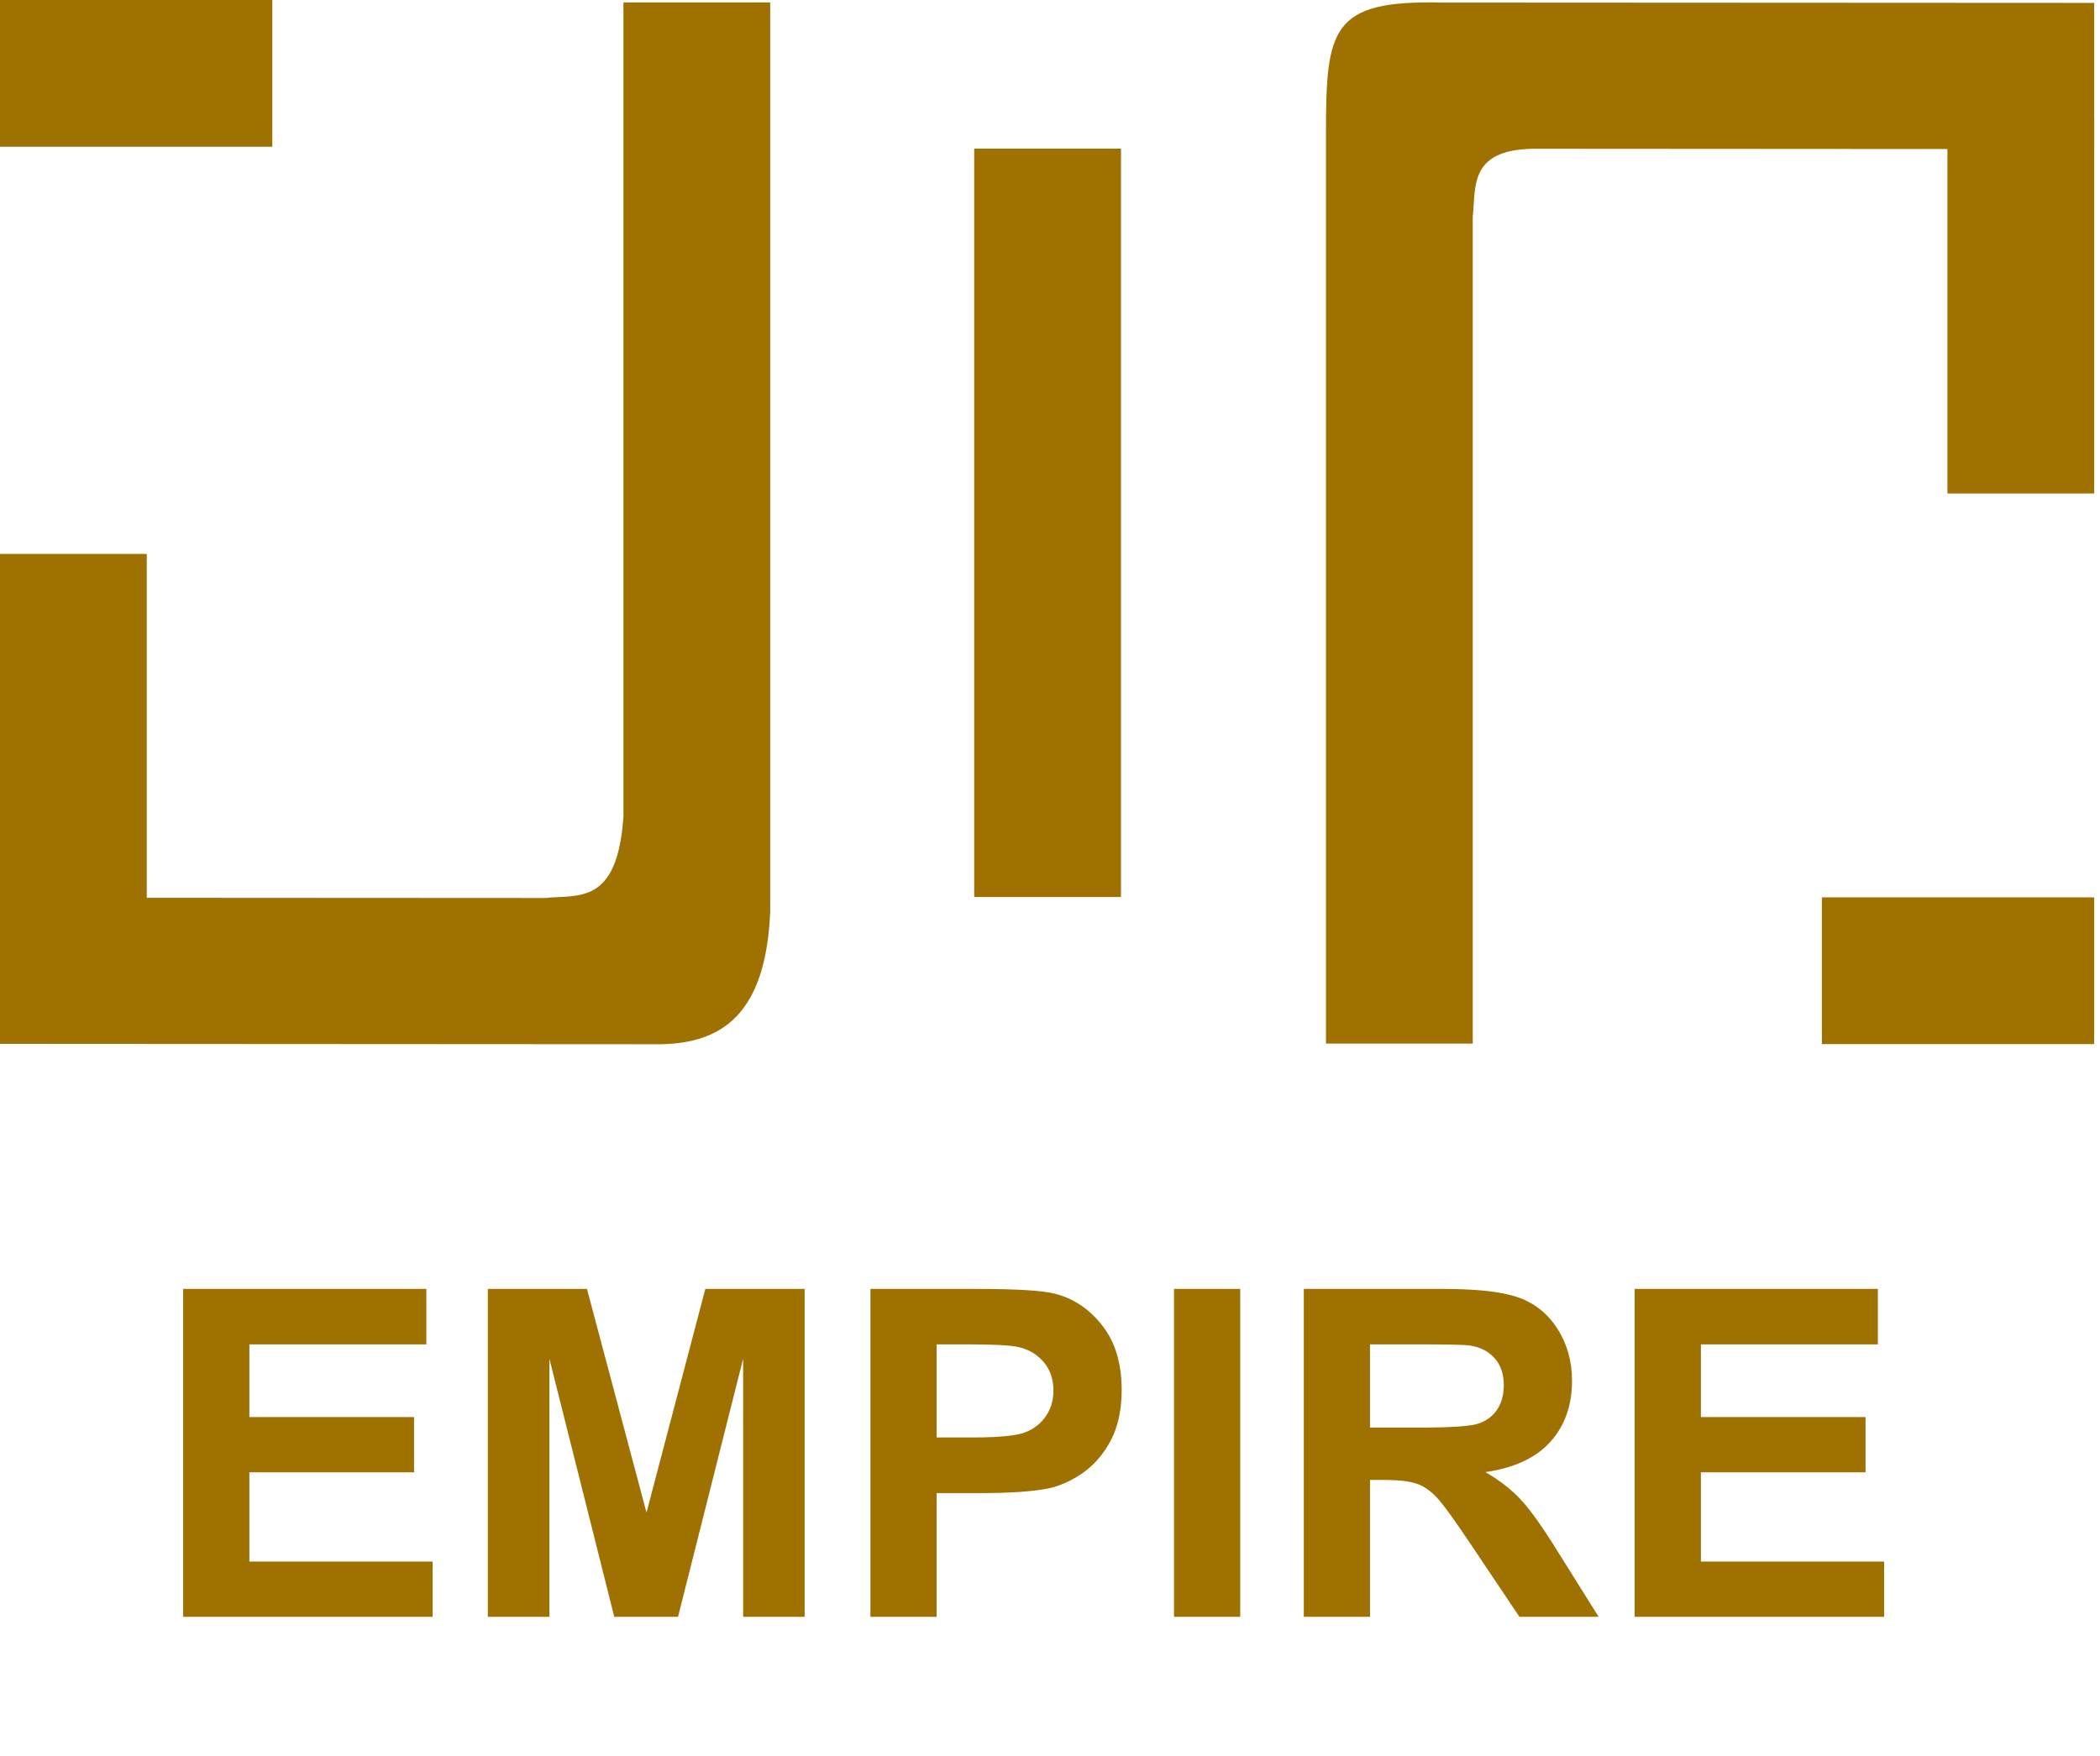
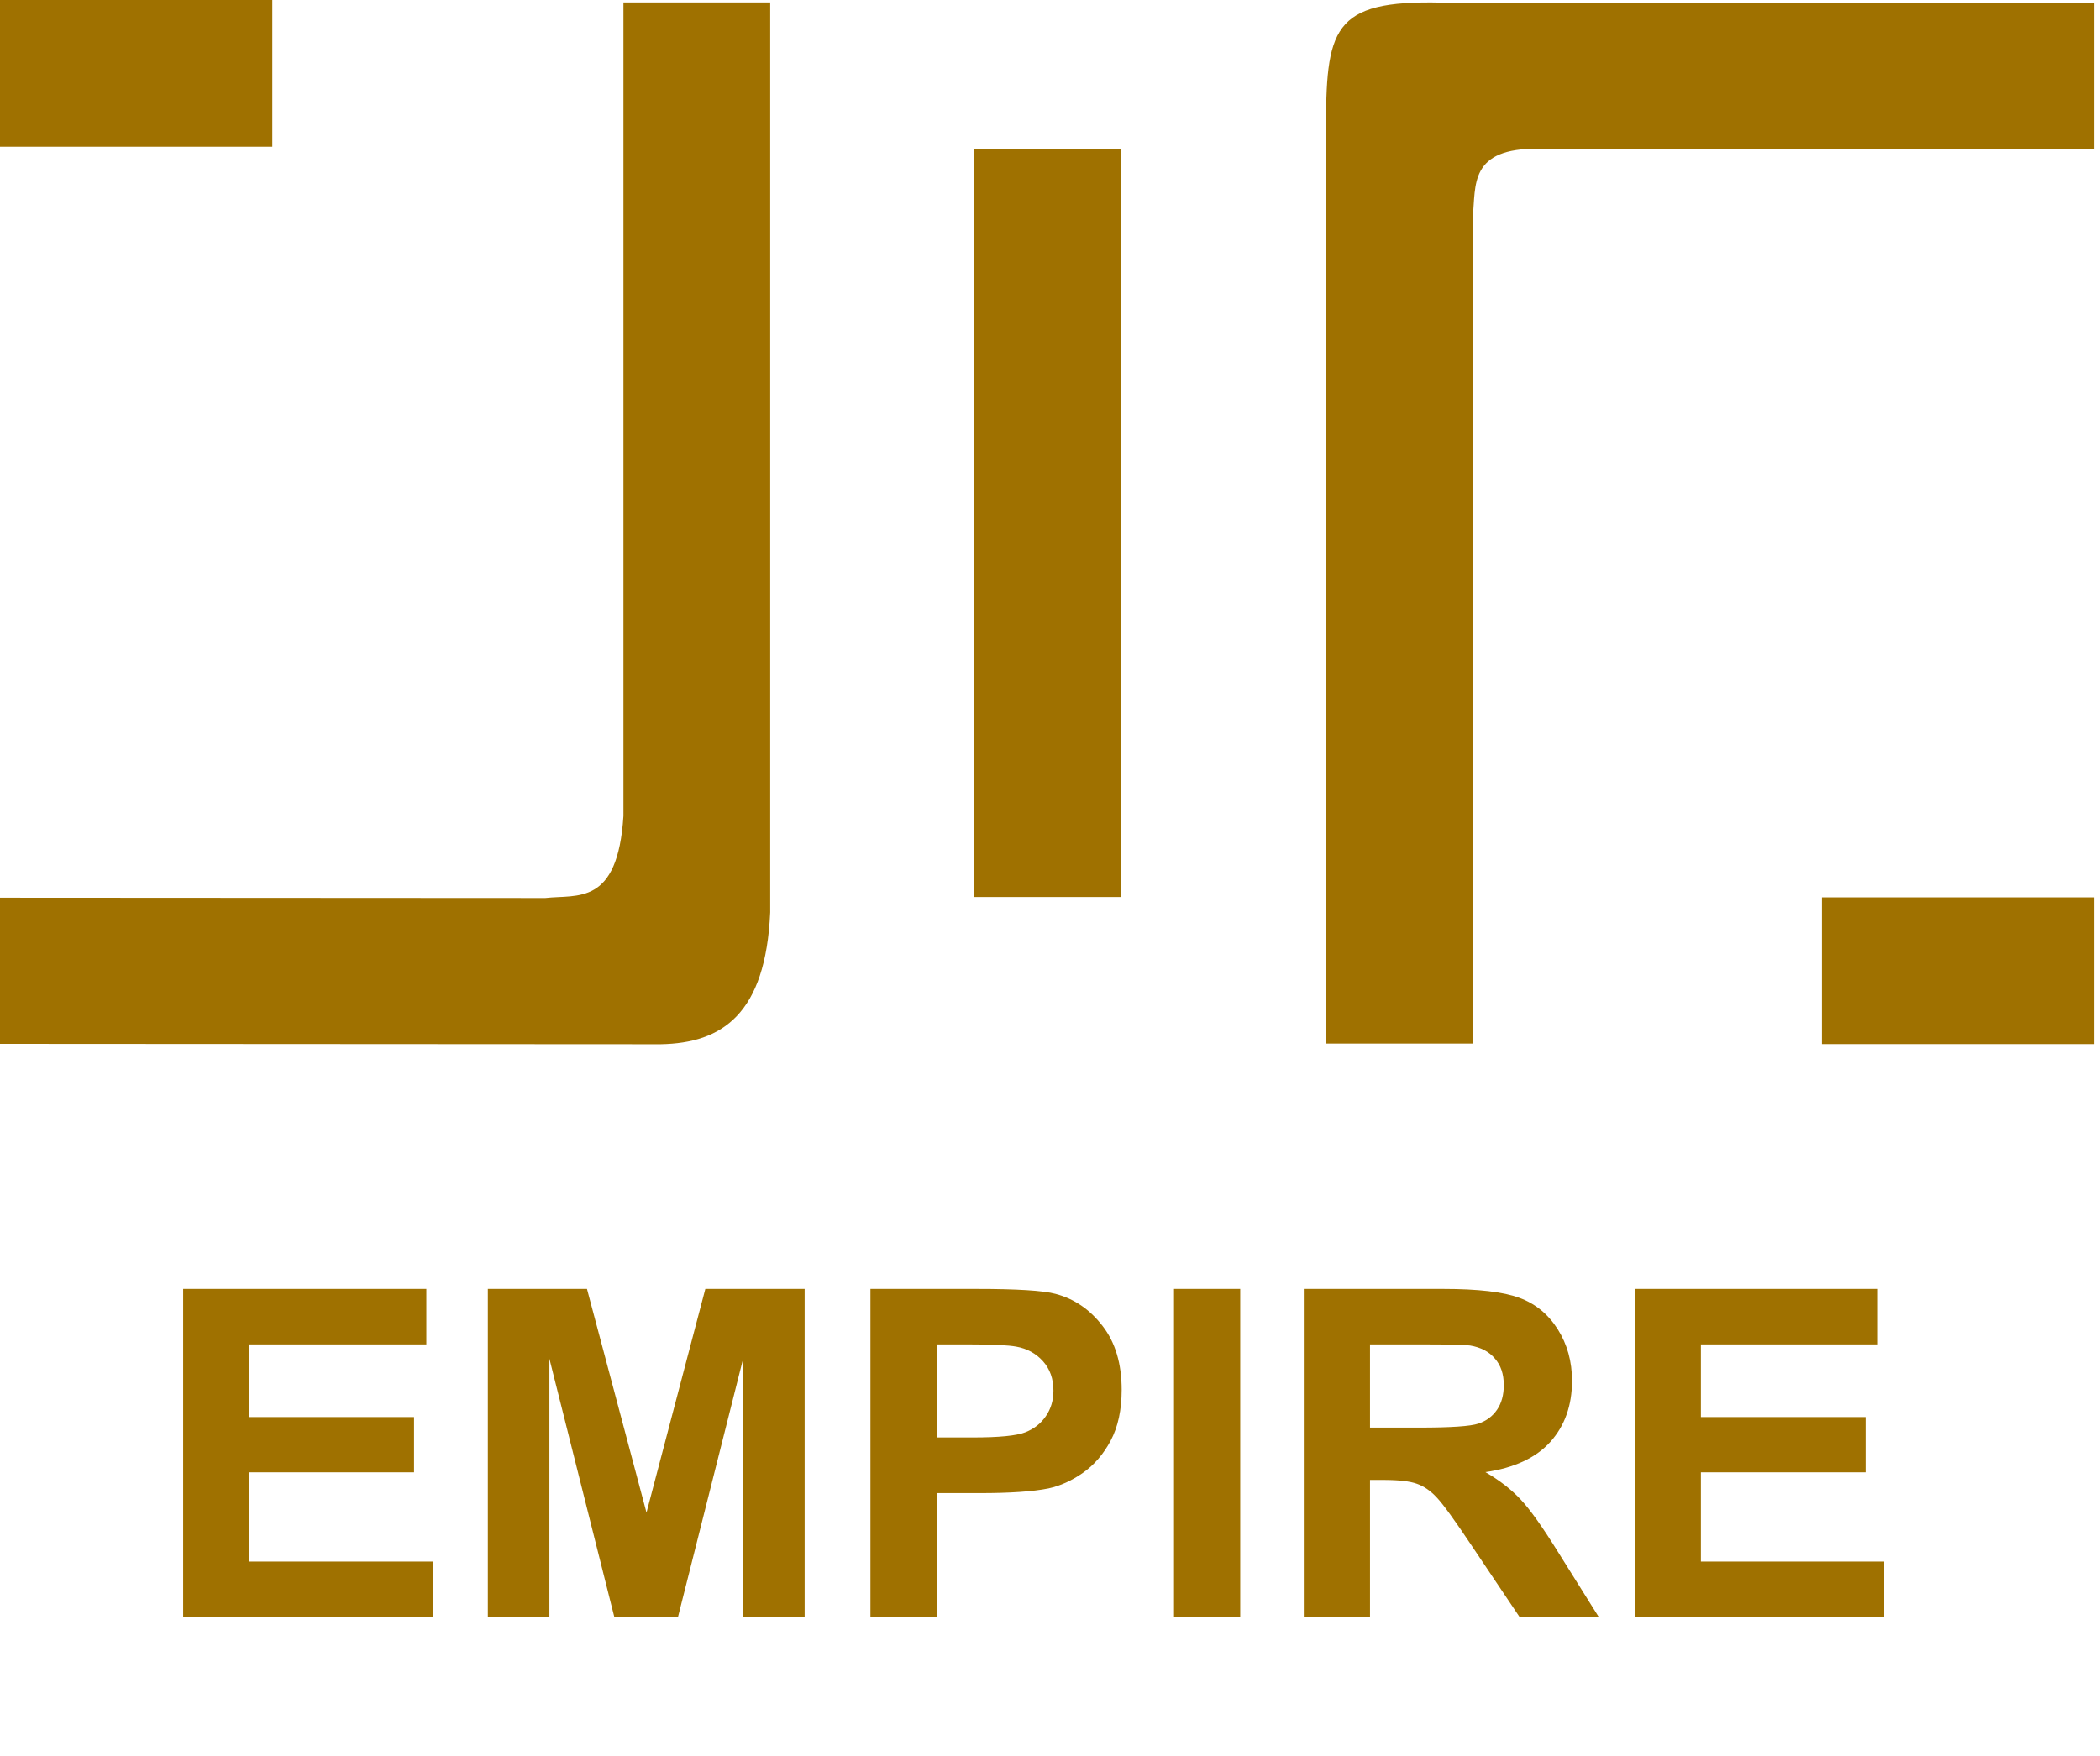
<svg xmlns="http://www.w3.org/2000/svg" width="55" height="46" viewBox="0 0 55 46" fill="none">
-   <path d="M3.844 14.511V24.331H0V14.511H3.844Z" fill="#9F7100" />
  <path d="M20.172 0.063V23.899C20.053 26.573 18.909 27.327 17.306 27.356L0 27.346V23.517L14.282 23.525C15.123 23.429 16.177 23.743 16.328 21.376V0.063H20.172H20.172Z" fill="#9F7100" />
  <path d="M34.728 27.338V3.505C34.725 0.744 34.871 0.003 37.742 0.067L54.848 0.076V3.906L40.315 3.897C38.463 3.865 38.66 4.862 38.572 5.676V27.338H34.728V27.338Z" fill="#9F7100" />
-   <path d="M54.848 3.104V12.928H51.004V3.104H54.848Z" fill="#9F7100" />
+   <path d="M54.848 3.104V12.928H51.004H54.848Z" fill="#9F7100" />
  <path d="M7.132 0V3.844H0V0H7.132Z" fill="#9F7100" />
  <path d="M54.848 23.508V27.352H47.716V23.508H54.848Z" fill="#9F7100" />
  <path d="M29.359 3.894V23.499H25.515V3.894H29.359Z" fill="#9F7100" />
  <path d="M4.797 42.356V33.766H11.166V35.219H6.531V37.123H10.844V38.571H6.531V40.908H11.33V42.356H4.797ZM12.777 42.356V33.766H15.373L16.932 39.625L18.473 33.766H21.074V42.356H19.463V35.594L17.758 42.356H16.088L14.389 35.594V42.356H12.777ZM22.797 42.356V33.766H25.58C26.635 33.766 27.322 33.809 27.643 33.895C28.135 34.024 28.547 34.305 28.879 34.739C29.211 35.168 29.377 35.725 29.377 36.408C29.377 36.936 29.281 37.379 29.09 37.739C28.898 38.098 28.654 38.381 28.357 38.588C28.064 38.791 27.766 38.926 27.461 38.992C27.047 39.075 26.447 39.115 25.662 39.115H24.531V42.356H22.797ZM24.531 35.219V37.657H25.48C26.164 37.657 26.621 37.612 26.852 37.522C27.082 37.432 27.262 37.291 27.391 37.1C27.523 36.908 27.59 36.686 27.59 36.432C27.59 36.119 27.498 35.862 27.314 35.658C27.131 35.455 26.898 35.328 26.617 35.278C26.41 35.239 25.994 35.219 25.369 35.219H24.531ZM30.748 42.356V33.766H32.482V42.356H30.748ZM34.147 42.356V33.766H37.797C38.715 33.766 39.381 33.844 39.795 34C40.213 34.153 40.547 34.426 40.797 34.821C41.047 35.215 41.172 35.666 41.172 36.174C41.172 36.819 40.982 37.352 40.603 37.774C40.225 38.192 39.658 38.455 38.904 38.565C39.279 38.783 39.588 39.024 39.83 39.285C40.076 39.547 40.406 40.012 40.82 40.68L41.869 42.356H39.795L38.541 40.487C38.096 39.819 37.791 39.399 37.627 39.227C37.463 39.051 37.289 38.932 37.105 38.869C36.922 38.803 36.631 38.77 36.232 38.77H35.881V42.356H34.147ZM35.881 37.399H37.164C37.996 37.399 38.516 37.364 38.723 37.293C38.93 37.223 39.092 37.102 39.209 36.93C39.326 36.758 39.385 36.543 39.385 36.285C39.385 35.996 39.307 35.764 39.15 35.588C38.998 35.408 38.781 35.295 38.5 35.248C38.359 35.229 37.938 35.219 37.234 35.219H35.881V37.399ZM42.812 42.356V33.766H49.182V35.219H44.547V37.123H48.859V38.571H44.547V40.908H49.346V42.356H42.812Z" fill="#9F7100" />
</svg>